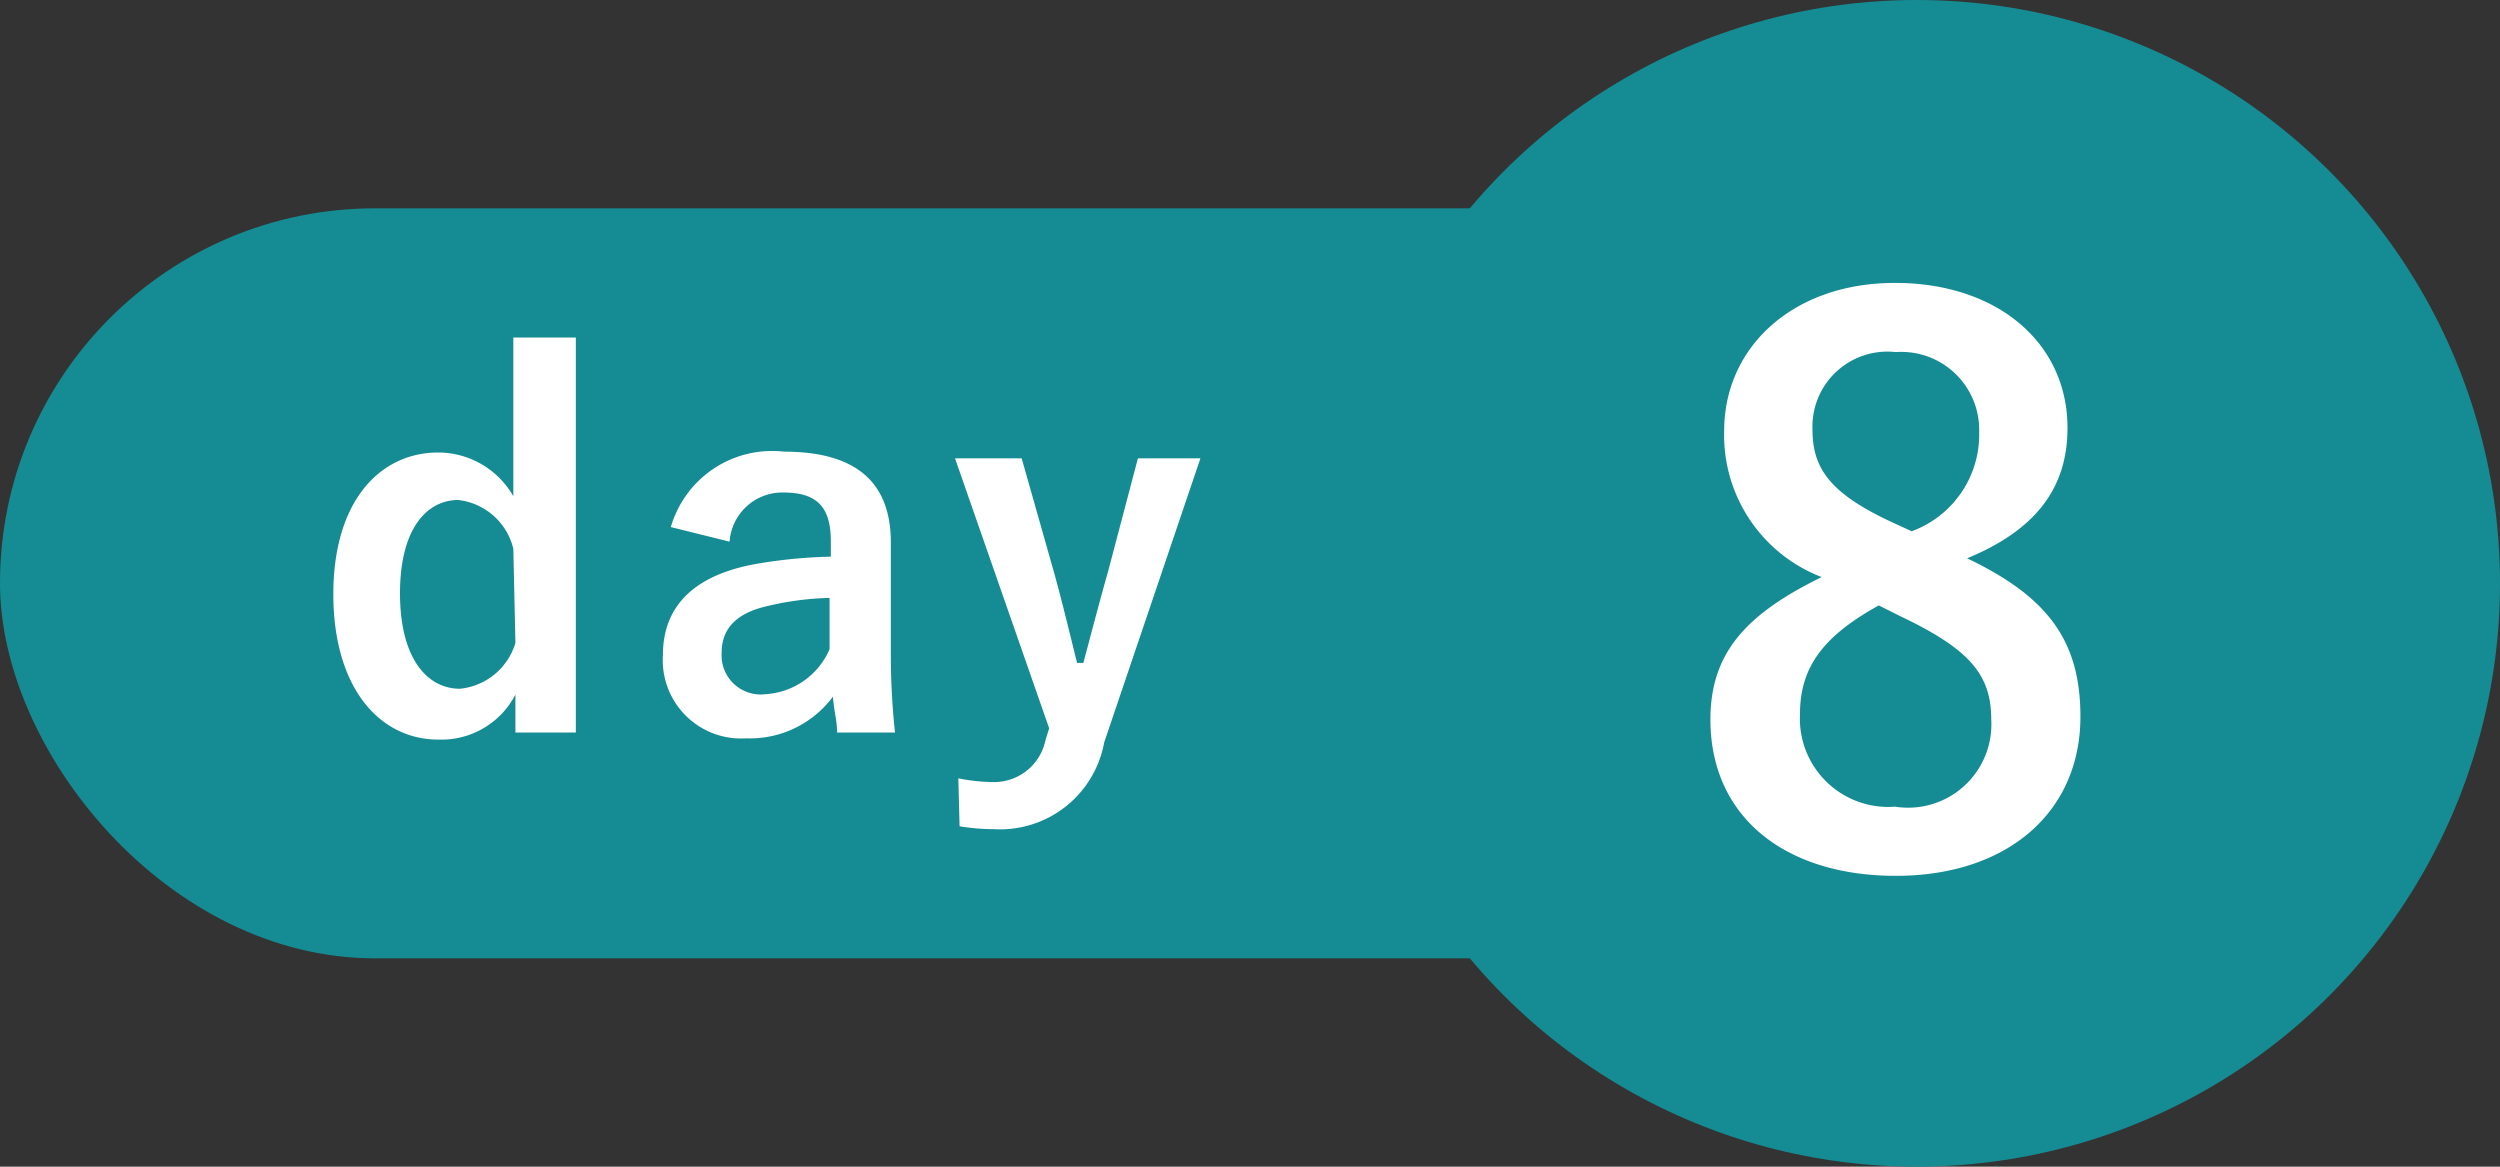
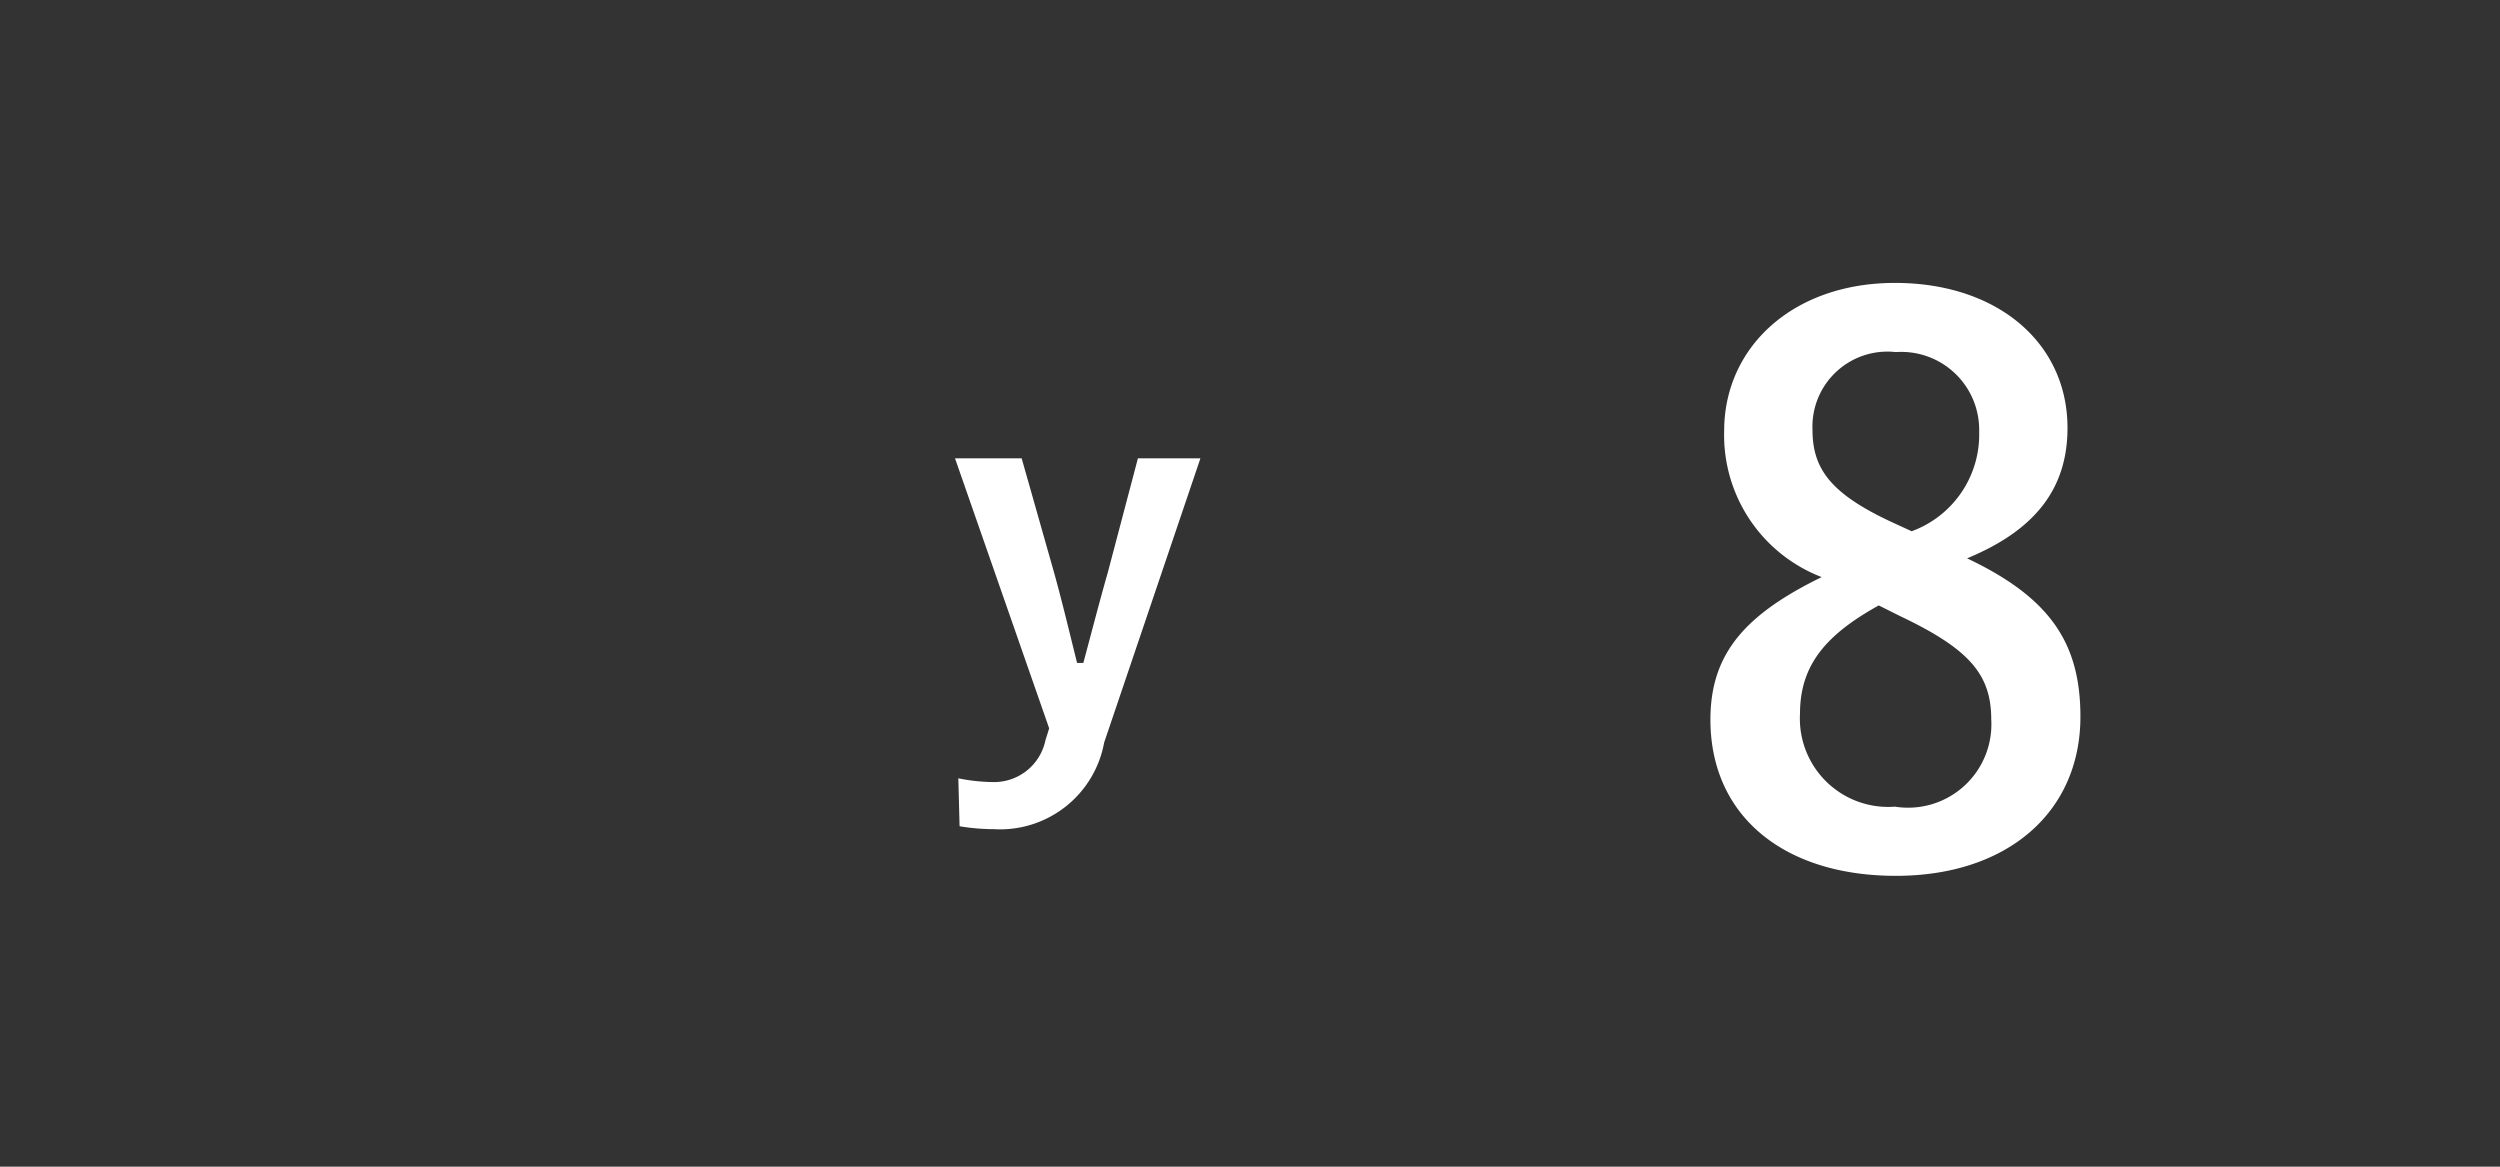
<svg xmlns="http://www.w3.org/2000/svg" id="pc" viewBox="0 0 60 28">
  <rect x="0" y="0" width="60" height="28" fill="#333333" stroke="none" />
  <defs>
    <style>.cls-1{fill:#158c94;}.cls-2{fill:#fff;}</style>
  </defs>
  <title>アートボード 74</title>
-   <rect class="cls-1" y="5" width="46" height="18" rx="9" ry="9" />
-   <path class="cls-2" d="M13.82,17.58H12.37v-.91a2,2,0,0,1-1.85,1.08C9.11,17.75,8,16.51,8,14.26s1.13-3.4,2.52-3.4a2.08,2.08,0,0,1,1.8,1.05V8.1h1.5Zm-1.5-4.41A1.54,1.54,0,0,0,11,12c-.75,0-1.4.68-1.4,2.24s.65,2.29,1.44,2.29a1.55,1.55,0,0,0,1.33-1.1Z" />
-   <path class="cls-2" d="M16.1,12.65a2.53,2.53,0,0,1,2.72-1.81c1.71,0,2.56.72,2.56,2.18v2.62a17.68,17.68,0,0,0,.1,1.94H20.09c0-.29-.07-.48-.1-.86a2.48,2.48,0,0,1-2.08,1,1.88,1.88,0,0,1-2-2c0-1.15.72-1.89,2.15-2.17a11.83,11.83,0,0,1,1.88-.19v-.37c0-.83-.34-1.17-1.14-1.17A1.27,1.27,0,0,0,17.51,13Zm3.81,1.7a7.09,7.09,0,0,0-1.51.2c-.7.16-1.08.52-1.08,1.11a.94.94,0,0,0,1.06,1,1.79,1.79,0,0,0,1.53-1.08Z" />
  <path class="cls-2" d="M26.5,17.82a2.54,2.54,0,0,1-2.65,2.08,5,5,0,0,1-.82-.07L23,18.68a4.46,4.46,0,0,0,.84.09,1.26,1.26,0,0,0,1.25-1l.09-.29L22.92,11h1.6l.78,2.75c.21.76.36,1.4.55,2.16H26c.2-.74.37-1.41.59-2.18L27.31,11h1.5Z" />
-   <circle class="cls-1" cx="46" cy="14" r="14" />
  <path class="cls-2" d="M49.93,17.2c0,2.29-1.75,3.82-4.43,3.82s-4.45-1.43-4.45-3.75c0-1.58.83-2.52,2.67-3.42a3.65,3.65,0,0,1-2.34-3.51c0-2,1.64-3.55,4.1-3.55s4.14,1.44,4.14,3.48c0,1.47-.79,2.46-2.41,3.13C49.19,14.34,49.93,15.42,49.93,17.2Zm-4.84-2.67c-1.28.71-1.89,1.44-1.89,2.6a2.12,2.12,0,0,0,2.28,2.23,2,2,0,0,0,2.31-2.09c0-1.08-.52-1.69-2.18-2.48Zm.79-1.78a2.47,2.47,0,0,0,1.62-2.39,1.87,1.87,0,0,0-2-1.91,1.8,1.8,0,0,0-2,1.87c0,.94.45,1.53,1.88,2.2Z" />
</svg>